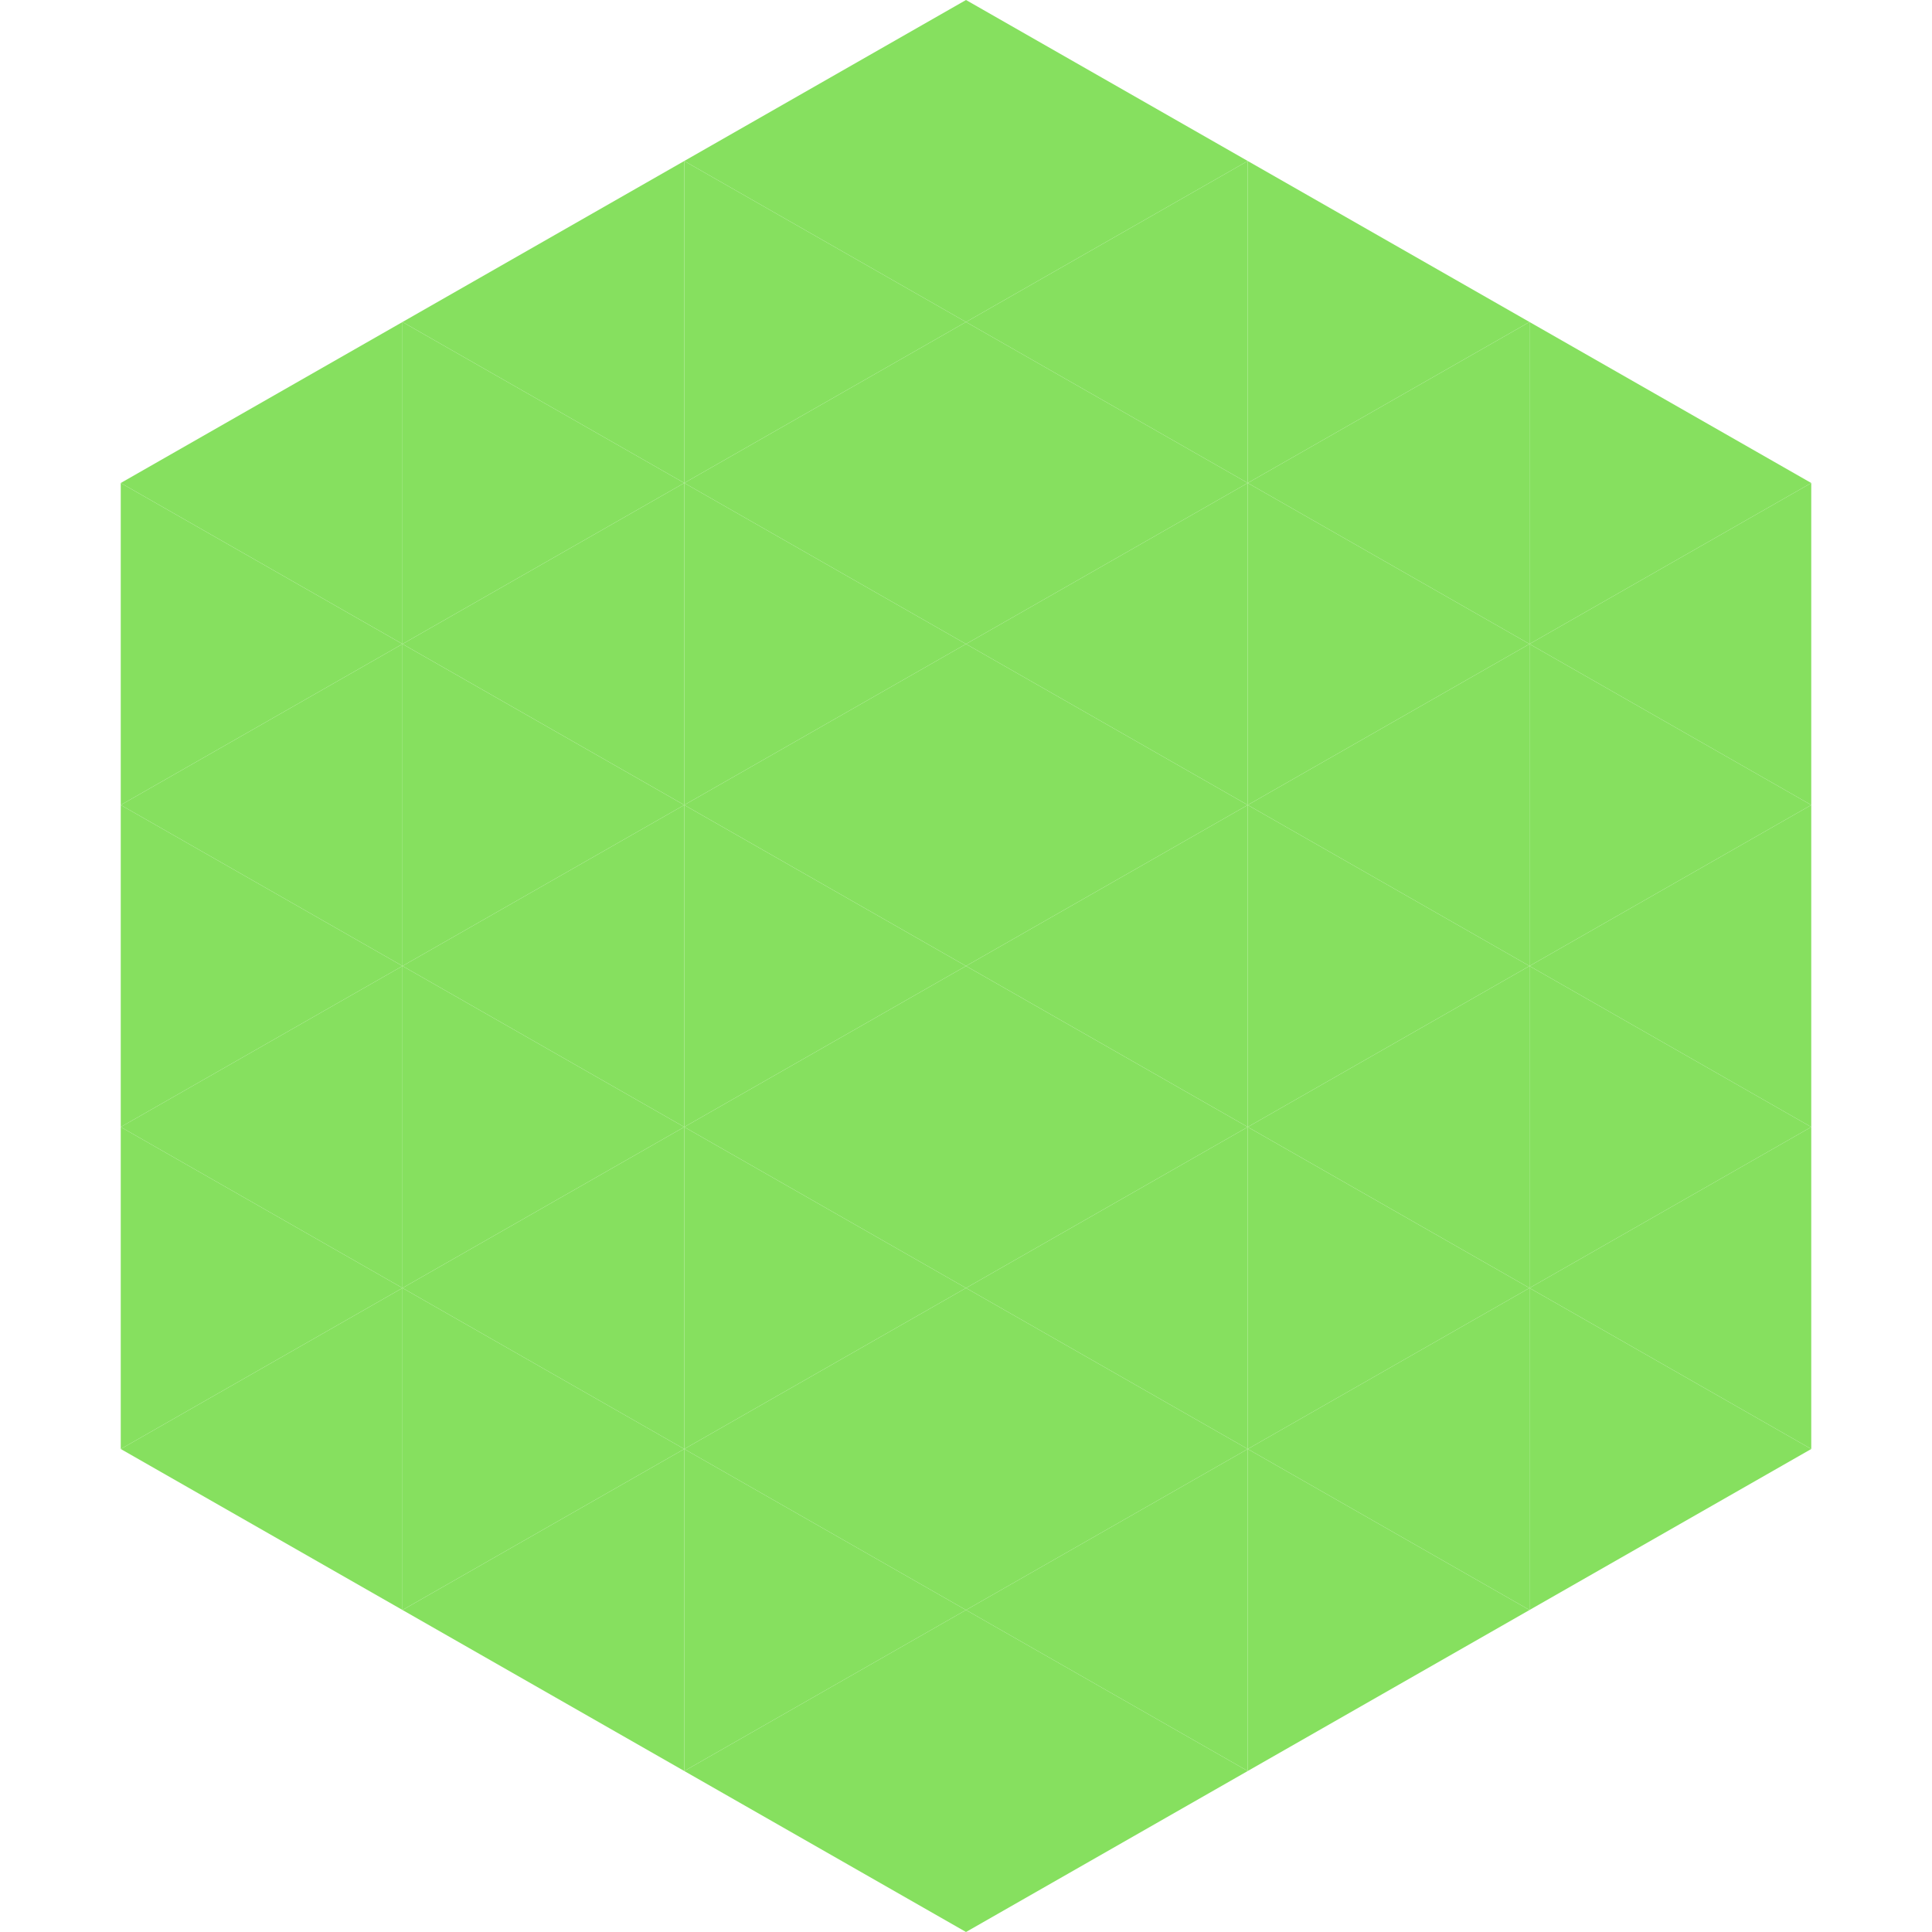
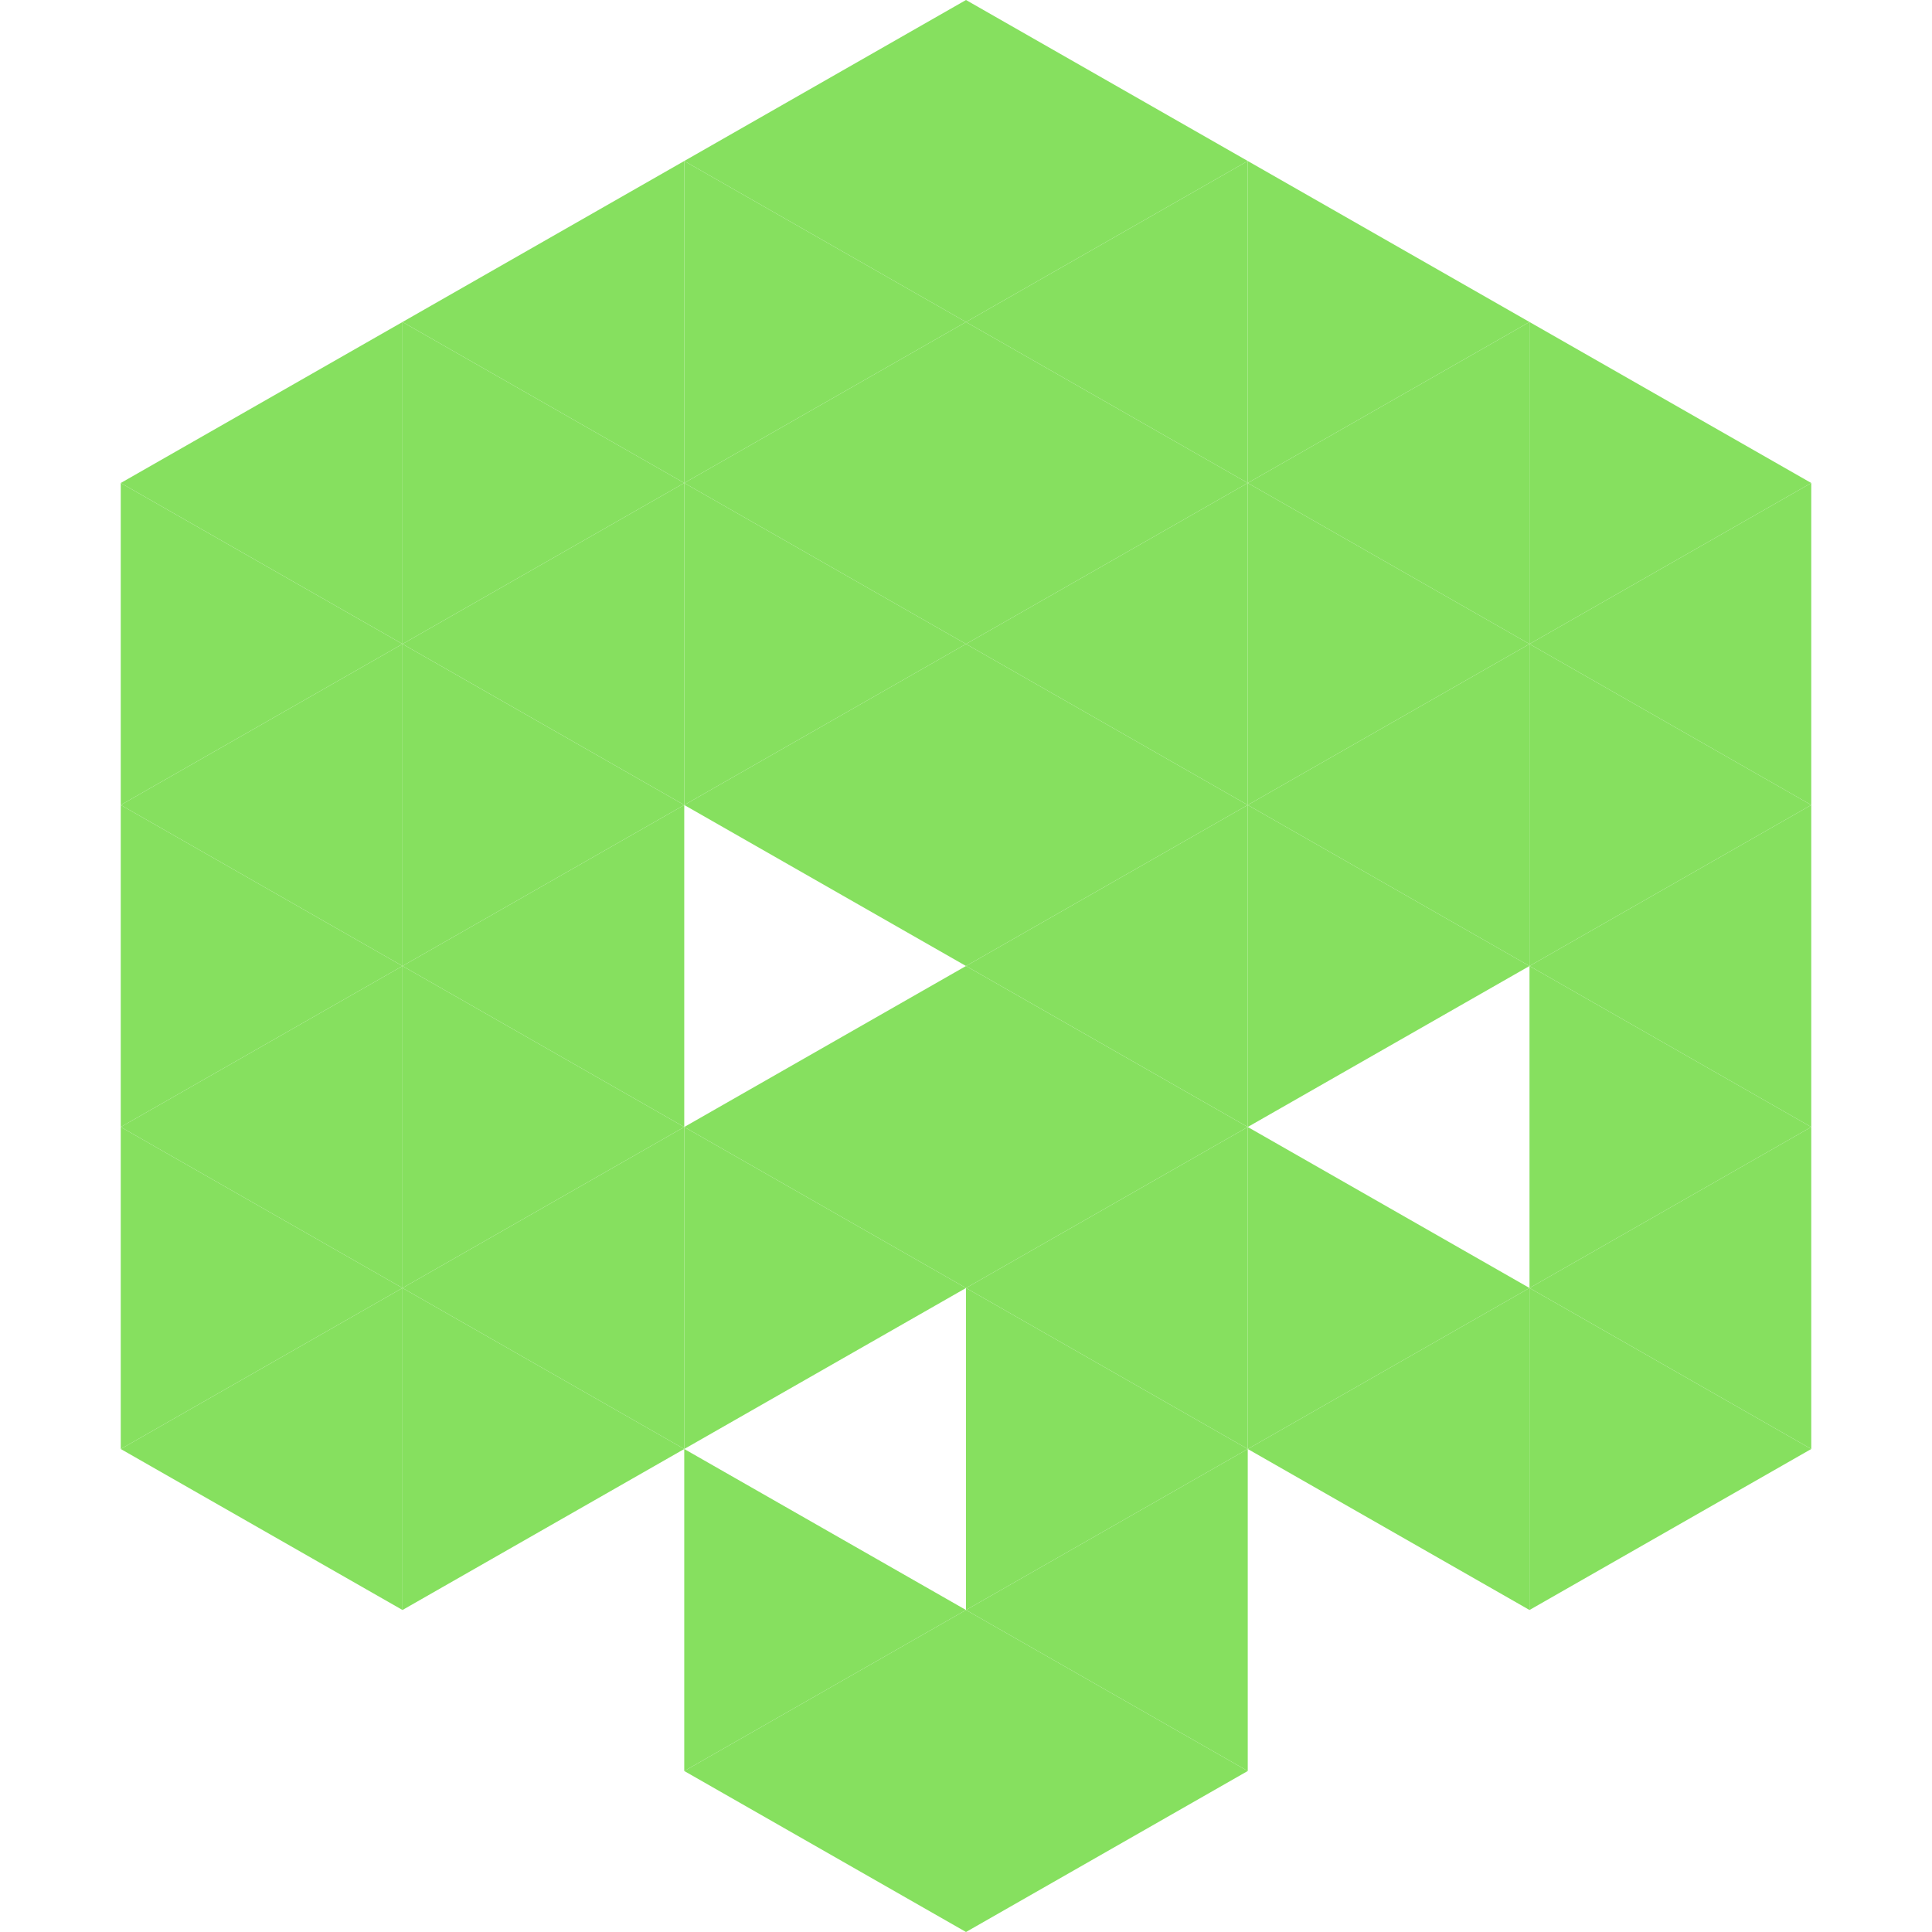
<svg xmlns="http://www.w3.org/2000/svg" width="240" height="240">
  <polygon points="50,40 15,60 50,80" style="fill:rgb(134,224,95)" />
  <polygon points="190,40 225,60 190,80" style="fill:rgb(134,224,95)" />
  <polygon points="15,60 50,80 15,100" style="fill:rgb(134,224,95)" />
  <polygon points="225,60 190,80 225,100" style="fill:rgb(134,224,95)" />
  <polygon points="50,80 15,100 50,120" style="fill:rgb(134,224,95)" />
  <polygon points="190,80 225,100 190,120" style="fill:rgb(134,224,95)" />
  <polygon points="15,100 50,120 15,140" style="fill:rgb(134,224,95)" />
  <polygon points="225,100 190,120 225,140" style="fill:rgb(134,224,95)" />
  <polygon points="50,120 15,140 50,160" style="fill:rgb(134,224,95)" />
  <polygon points="190,120 225,140 190,160" style="fill:rgb(134,224,95)" />
  <polygon points="15,140 50,160 15,180" style="fill:rgb(134,224,95)" />
  <polygon points="225,140 190,160 225,180" style="fill:rgb(134,224,95)" />
  <polygon points="50,160 15,180 50,200" style="fill:rgb(134,224,95)" />
  <polygon points="190,160 225,180 190,200" style="fill:rgb(134,224,95)" />
  <polygon points="15,180 50,200 15,220" style="fill:rgb(255,255,255); fill-opacity:0" />
  <polygon points="225,180 190,200 225,220" style="fill:rgb(255,255,255); fill-opacity:0" />
  <polygon points="50,0 85,20 50,40" style="fill:rgb(255,255,255); fill-opacity:0" />
  <polygon points="190,0 155,20 190,40" style="fill:rgb(255,255,255); fill-opacity:0" />
  <polygon points="85,20 50,40 85,60" style="fill:rgb(134,224,95)" />
  <polygon points="155,20 190,40 155,60" style="fill:rgb(134,224,95)" />
  <polygon points="50,40 85,60 50,80" style="fill:rgb(134,224,95)" />
  <polygon points="190,40 155,60 190,80" style="fill:rgb(134,224,95)" />
  <polygon points="85,60 50,80 85,100" style="fill:rgb(134,224,95)" />
  <polygon points="155,60 190,80 155,100" style="fill:rgb(134,224,95)" />
  <polygon points="50,80 85,100 50,120" style="fill:rgb(134,224,95)" />
  <polygon points="190,80 155,100 190,120" style="fill:rgb(134,224,95)" />
  <polygon points="85,100 50,120 85,140" style="fill:rgb(134,224,95)" />
  <polygon points="155,100 190,120 155,140" style="fill:rgb(134,224,95)" />
  <polygon points="50,120 85,140 50,160" style="fill:rgb(134,224,95)" />
-   <polygon points="190,120 155,140 190,160" style="fill:rgb(134,224,95)" />
  <polygon points="85,140 50,160 85,180" style="fill:rgb(134,224,95)" />
  <polygon points="155,140 190,160 155,180" style="fill:rgb(134,224,95)" />
  <polygon points="50,160 85,180 50,200" style="fill:rgb(134,224,95)" />
  <polygon points="190,160 155,180 190,200" style="fill:rgb(134,224,95)" />
-   <polygon points="85,180 50,200 85,220" style="fill:rgb(134,224,95)" />
-   <polygon points="155,180 190,200 155,220" style="fill:rgb(134,224,95)" />
  <polygon points="120,0 85,20 120,40" style="fill:rgb(134,224,95)" />
  <polygon points="120,0 155,20 120,40" style="fill:rgb(134,224,95)" />
  <polygon points="85,20 120,40 85,60" style="fill:rgb(134,224,95)" />
  <polygon points="155,20 120,40 155,60" style="fill:rgb(134,224,95)" />
  <polygon points="120,40 85,60 120,80" style="fill:rgb(134,224,95)" />
  <polygon points="120,40 155,60 120,80" style="fill:rgb(134,224,95)" />
  <polygon points="85,60 120,80 85,100" style="fill:rgb(134,224,95)" />
  <polygon points="155,60 120,80 155,100" style="fill:rgb(134,224,95)" />
  <polygon points="120,80 85,100 120,120" style="fill:rgb(134,224,95)" />
  <polygon points="120,80 155,100 120,120" style="fill:rgb(134,224,95)" />
-   <polygon points="85,100 120,120 85,140" style="fill:rgb(134,224,95)" />
  <polygon points="155,100 120,120 155,140" style="fill:rgb(134,224,95)" />
  <polygon points="120,120 85,140 120,160" style="fill:rgb(134,224,95)" />
  <polygon points="120,120 155,140 120,160" style="fill:rgb(134,224,95)" />
  <polygon points="85,140 120,160 85,180" style="fill:rgb(134,224,95)" />
  <polygon points="155,140 120,160 155,180" style="fill:rgb(134,224,95)" />
-   <polygon points="120,160 85,180 120,200" style="fill:rgb(134,224,95)" />
  <polygon points="120,160 155,180 120,200" style="fill:rgb(134,224,95)" />
  <polygon points="85,180 120,200 85,220" style="fill:rgb(134,224,95)" />
  <polygon points="155,180 120,200 155,220" style="fill:rgb(134,224,95)" />
  <polygon points="120,200 85,220 120,240" style="fill:rgb(134,224,95)" />
  <polygon points="120,200 155,220 120,240" style="fill:rgb(134,224,95)" />
  <polygon points="85,220 120,240 85,260" style="fill:rgb(255,255,255); fill-opacity:0" />
  <polygon points="155,220 120,240 155,260" style="fill:rgb(255,255,255); fill-opacity:0" />
</svg>